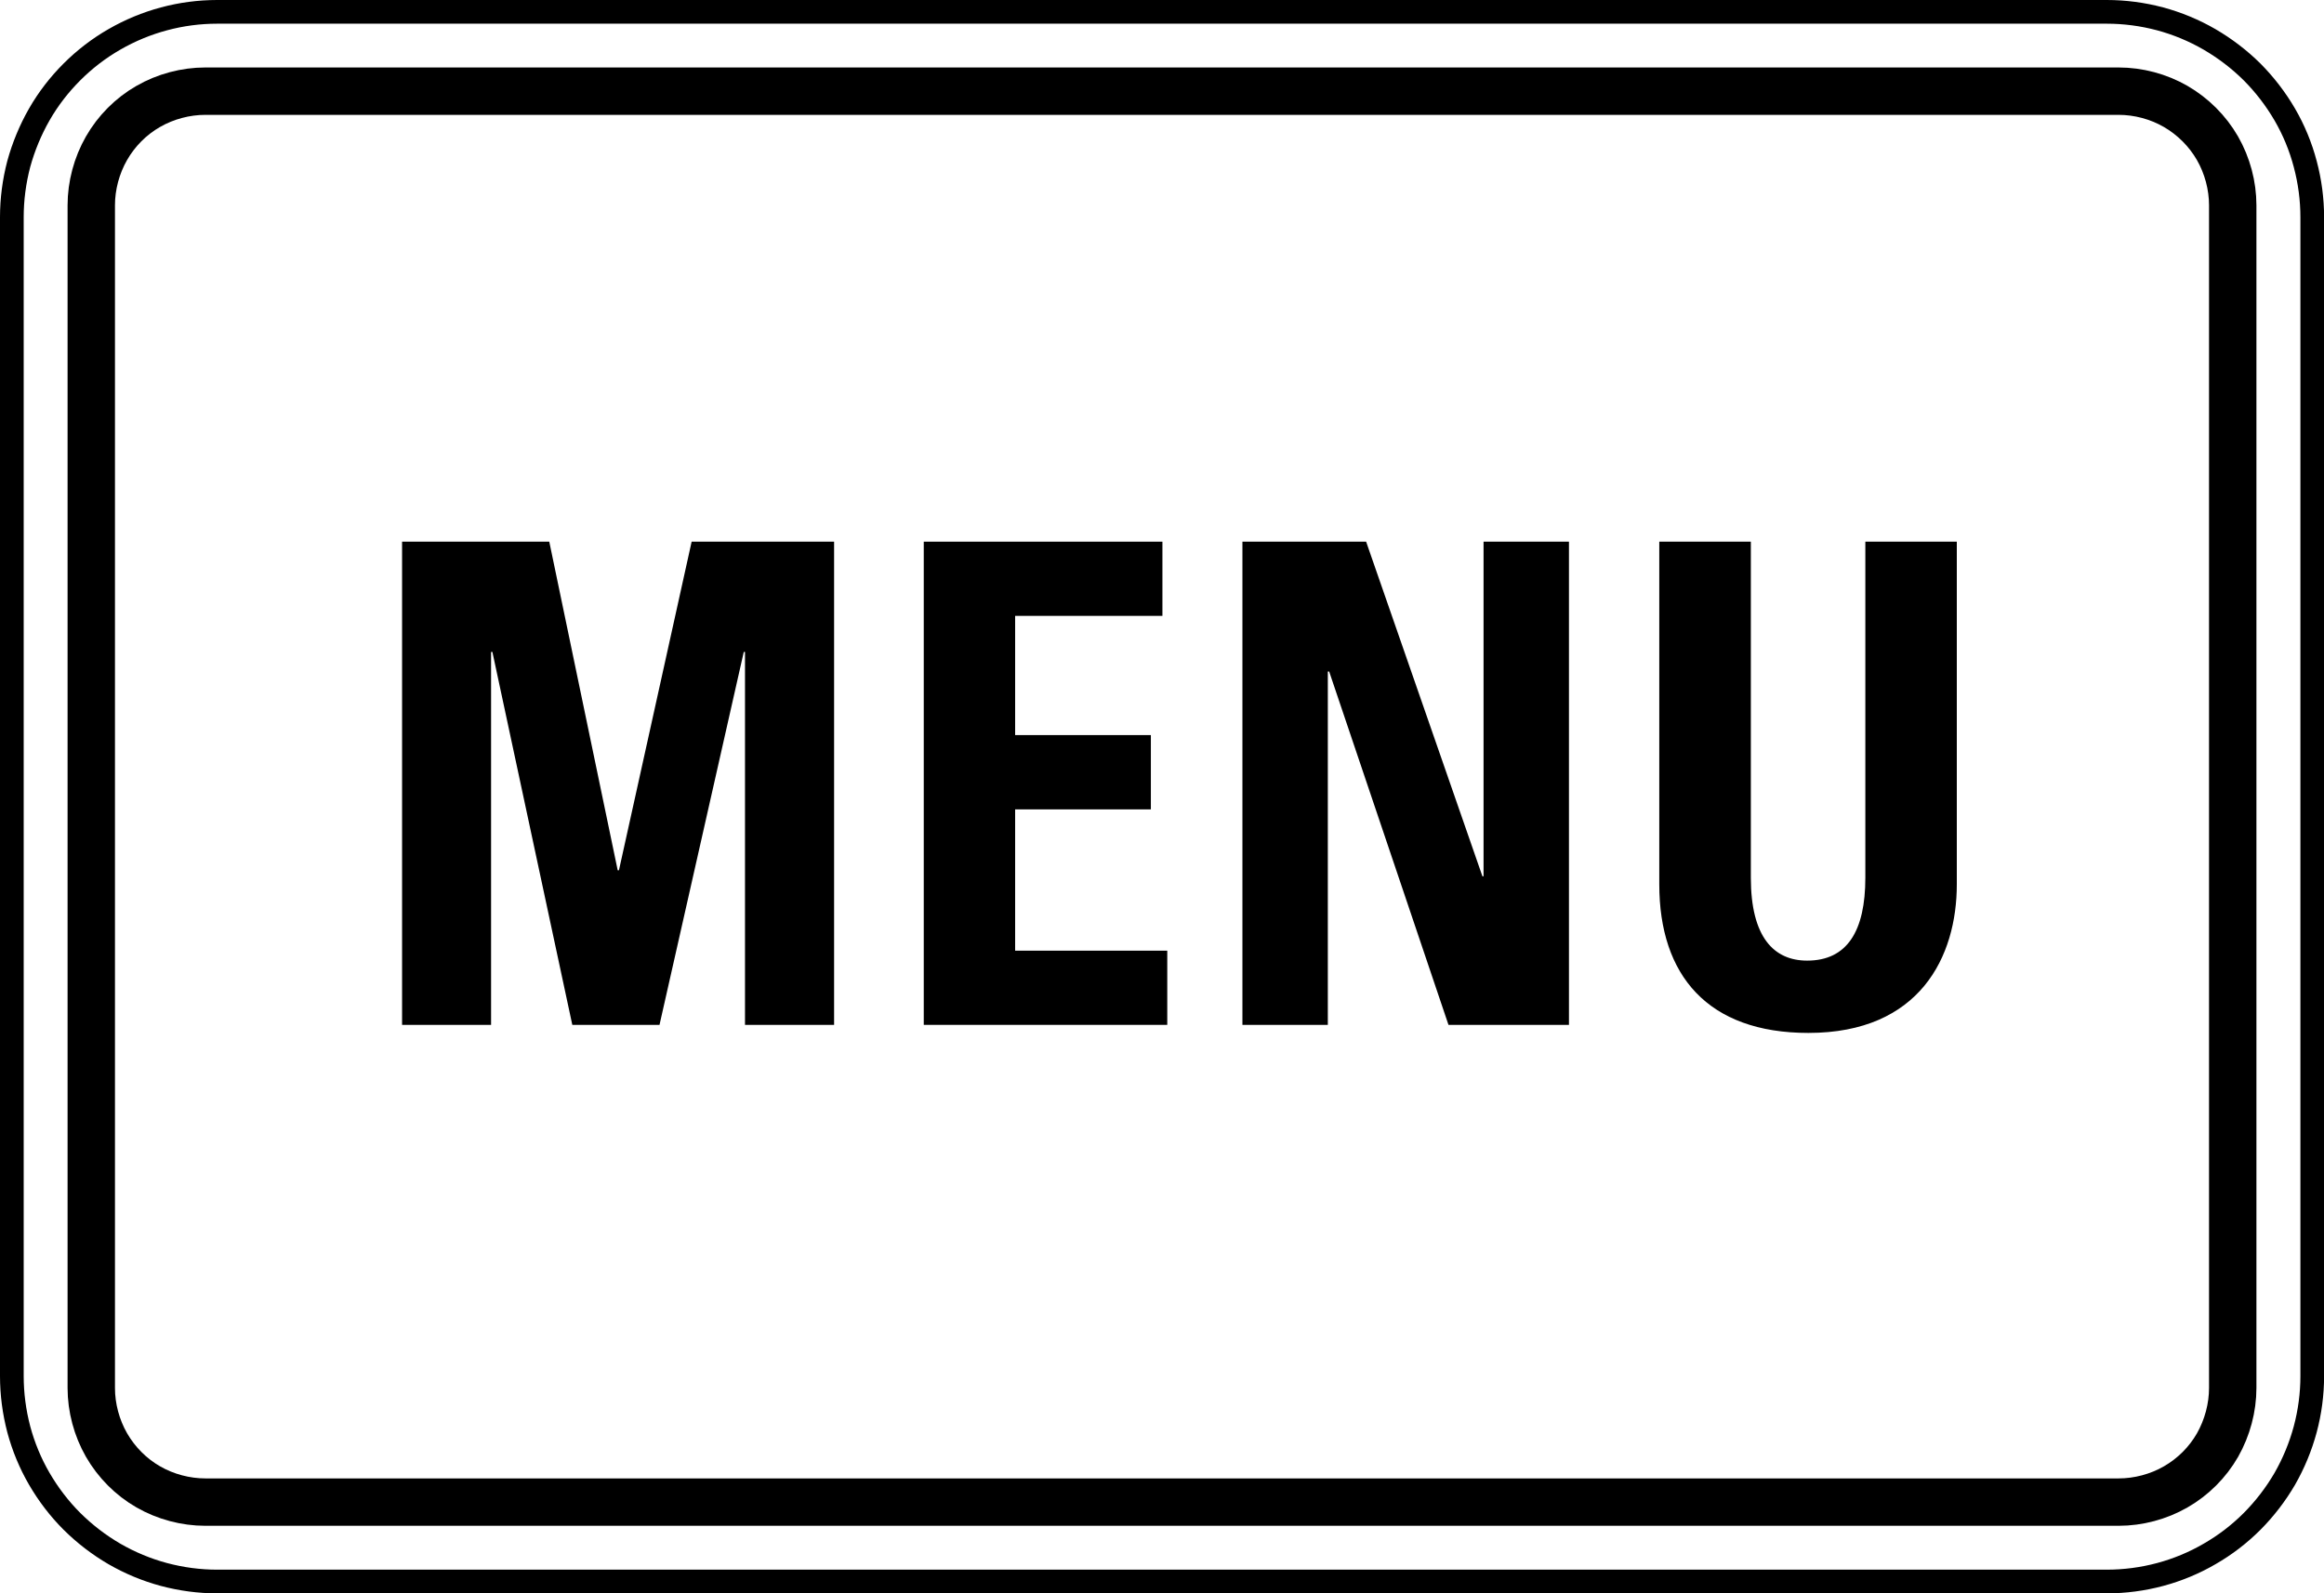
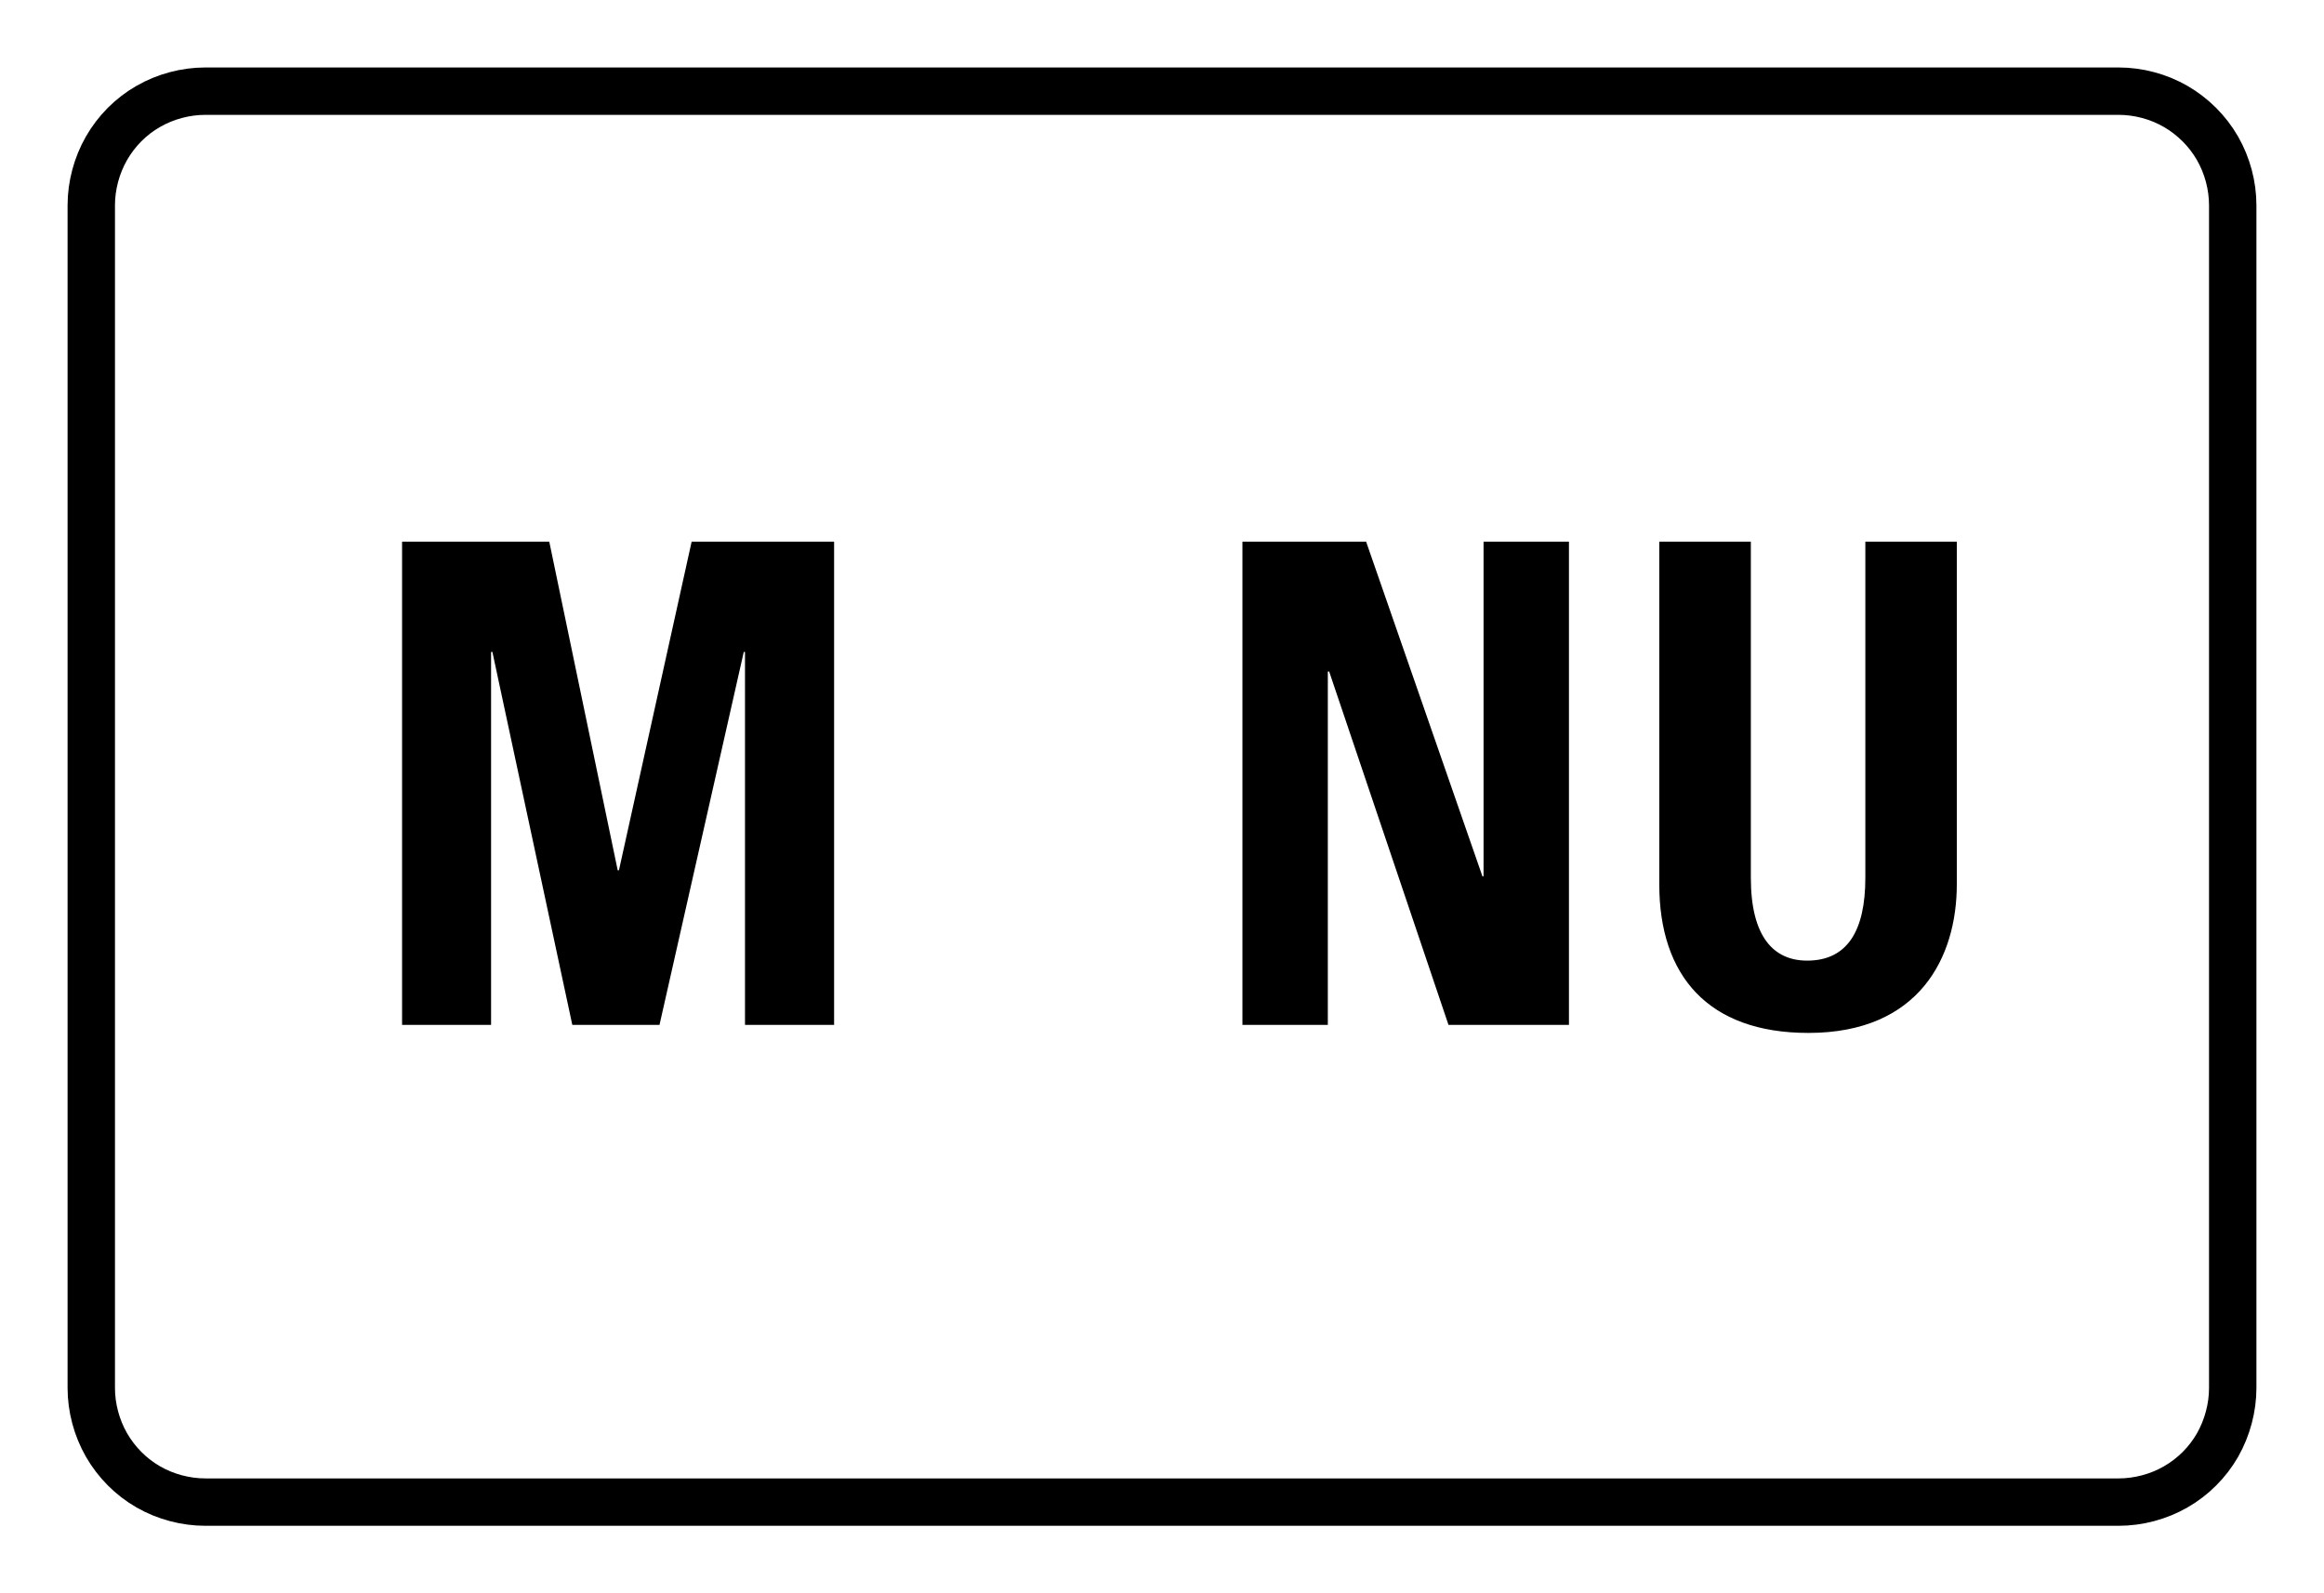
<svg xmlns="http://www.w3.org/2000/svg" version="1.1" id="レイヤー_1" x="0px" y="0px" width="24.519px" height="16.813px" viewBox="0 0 24.519 16.813" style="enable-background:new 0 0 24.519 16.813;" xml:space="preserve">
  <style type="text/css">
	.st0{fill:none;stroke:#000000;stroke-width:0.25;stroke-miterlimit:10;}
	.st1{fill:none;stroke:#000000;stroke-width:0.5;stroke-linecap:round;stroke-linejoin:round;stroke-miterlimit:10;}
</style>
  <g>
    <g>
      <g>
        <g>
-           <path class="st0" d="M0.125,14.521V2.291c0-0.188,0.025-0.378,0.073-0.561c0.05-0.182,0.123-0.359,0.217-0.523      s0.21-0.314,0.344-0.448c0.134-0.134,0.285-0.25,0.449-0.344C1.371,0.321,1.547,0.248,1.73,0.199      C1.913,0.15,2.102,0.125,2.291,0.125h19.937c0.188,0,0.378,0.025,0.562,0.074c0.182,0.049,0.358,0.122,0.522,0.217      c0.163,0.095,0.315,0.211,0.449,0.344c0.133,0.134,0.249,0.285,0.344,0.448c0.095,0.163,0.168,0.34,0.216,0.523      c0.049,0.183,0.074,0.373,0.074,0.561v12.23c0,0.188-0.025,0.378-0.074,0.561c-0.049,0.182-0.122,0.359-0.216,0.523      c-0.095,0.163-0.211,0.314-0.344,0.448c-0.134,0.134-0.285,0.25-0.449,0.344c-0.163,0.095-0.339,0.168-0.522,0.217      c-0.183,0.049-0.373,0.074-0.562,0.074H2.291c-0.188,0-0.377-0.025-0.561-0.074c-0.183-0.049-0.358-0.122-0.523-0.217      c-0.163-0.095-0.314-0.211-0.448-0.344c-0.134-0.134-0.249-0.285-0.344-0.448c-0.095-0.163-0.168-0.34-0.217-0.523      C0.15,14.9,0.125,14.71,0.125,14.521z" />
-         </g>
+           </g>
      </g>
      <g>
        <path class="st1" d="M23.556,14.647V2.166c0-0.207-0.056-0.419-0.161-0.602c-0.105-0.182-0.258-0.335-0.441-0.441     c-0.182-0.105-0.394-0.161-0.602-0.161H2.166c-0.207,0-0.42,0.056-0.602,0.161c-0.183,0.105-0.335,0.258-0.44,0.441     C1.019,1.747,0.963,1.959,0.963,2.166v12.481c0,0.207,0.056,0.419,0.161,0.602c0.105,0.182,0.257,0.336,0.44,0.441     c0.182,0.105,0.395,0.161,0.602,0.161h20.187c0.207,0,0.42-0.056,0.602-0.161c0.183-0.105,0.336-0.258,0.441-0.441     C23.5,15.065,23.556,14.854,23.556,14.647z" />
      </g>
    </g>
    <g>
      <polygon points="4.242,10.815 4.242,5.716 5.795,5.716 6.517,9.184 6.53,9.184 7.297,5.716 8.8,5.716 8.8,10.815 7.86,10.815     7.86,6.88 7.847,6.88 6.958,10.815 6.038,10.815 5.195,6.88 5.181,6.88 5.181,10.815   " />
-       <polygon points="9.746,10.815 9.746,5.716 12.264,5.716 12.264,6.499 10.71,6.499 10.71,7.757 12.142,7.757 12.142,8.541     10.71,8.541 10.71,10.032 12.315,10.032 12.315,10.815   " />
      <polygon points="13.108,10.815 13.108,5.716 14.413,5.716 15.64,9.247 15.652,9.247 15.652,5.716 16.553,5.716 16.553,10.815     15.282,10.815 14.023,7.086 14.009,7.086 14.009,10.815   " />
      <path d="M20.645,5.716v3.616c0,0.763-0.39,1.568-1.566,1.568c-1.061,0-1.573-0.607-1.573-1.568V5.716h0.966v3.546    c0,0.628,0.243,0.875,0.594,0.875c0.422,0,0.614-0.311,0.614-0.875V5.716H20.645z" />
    </g>
  </g>
</svg>